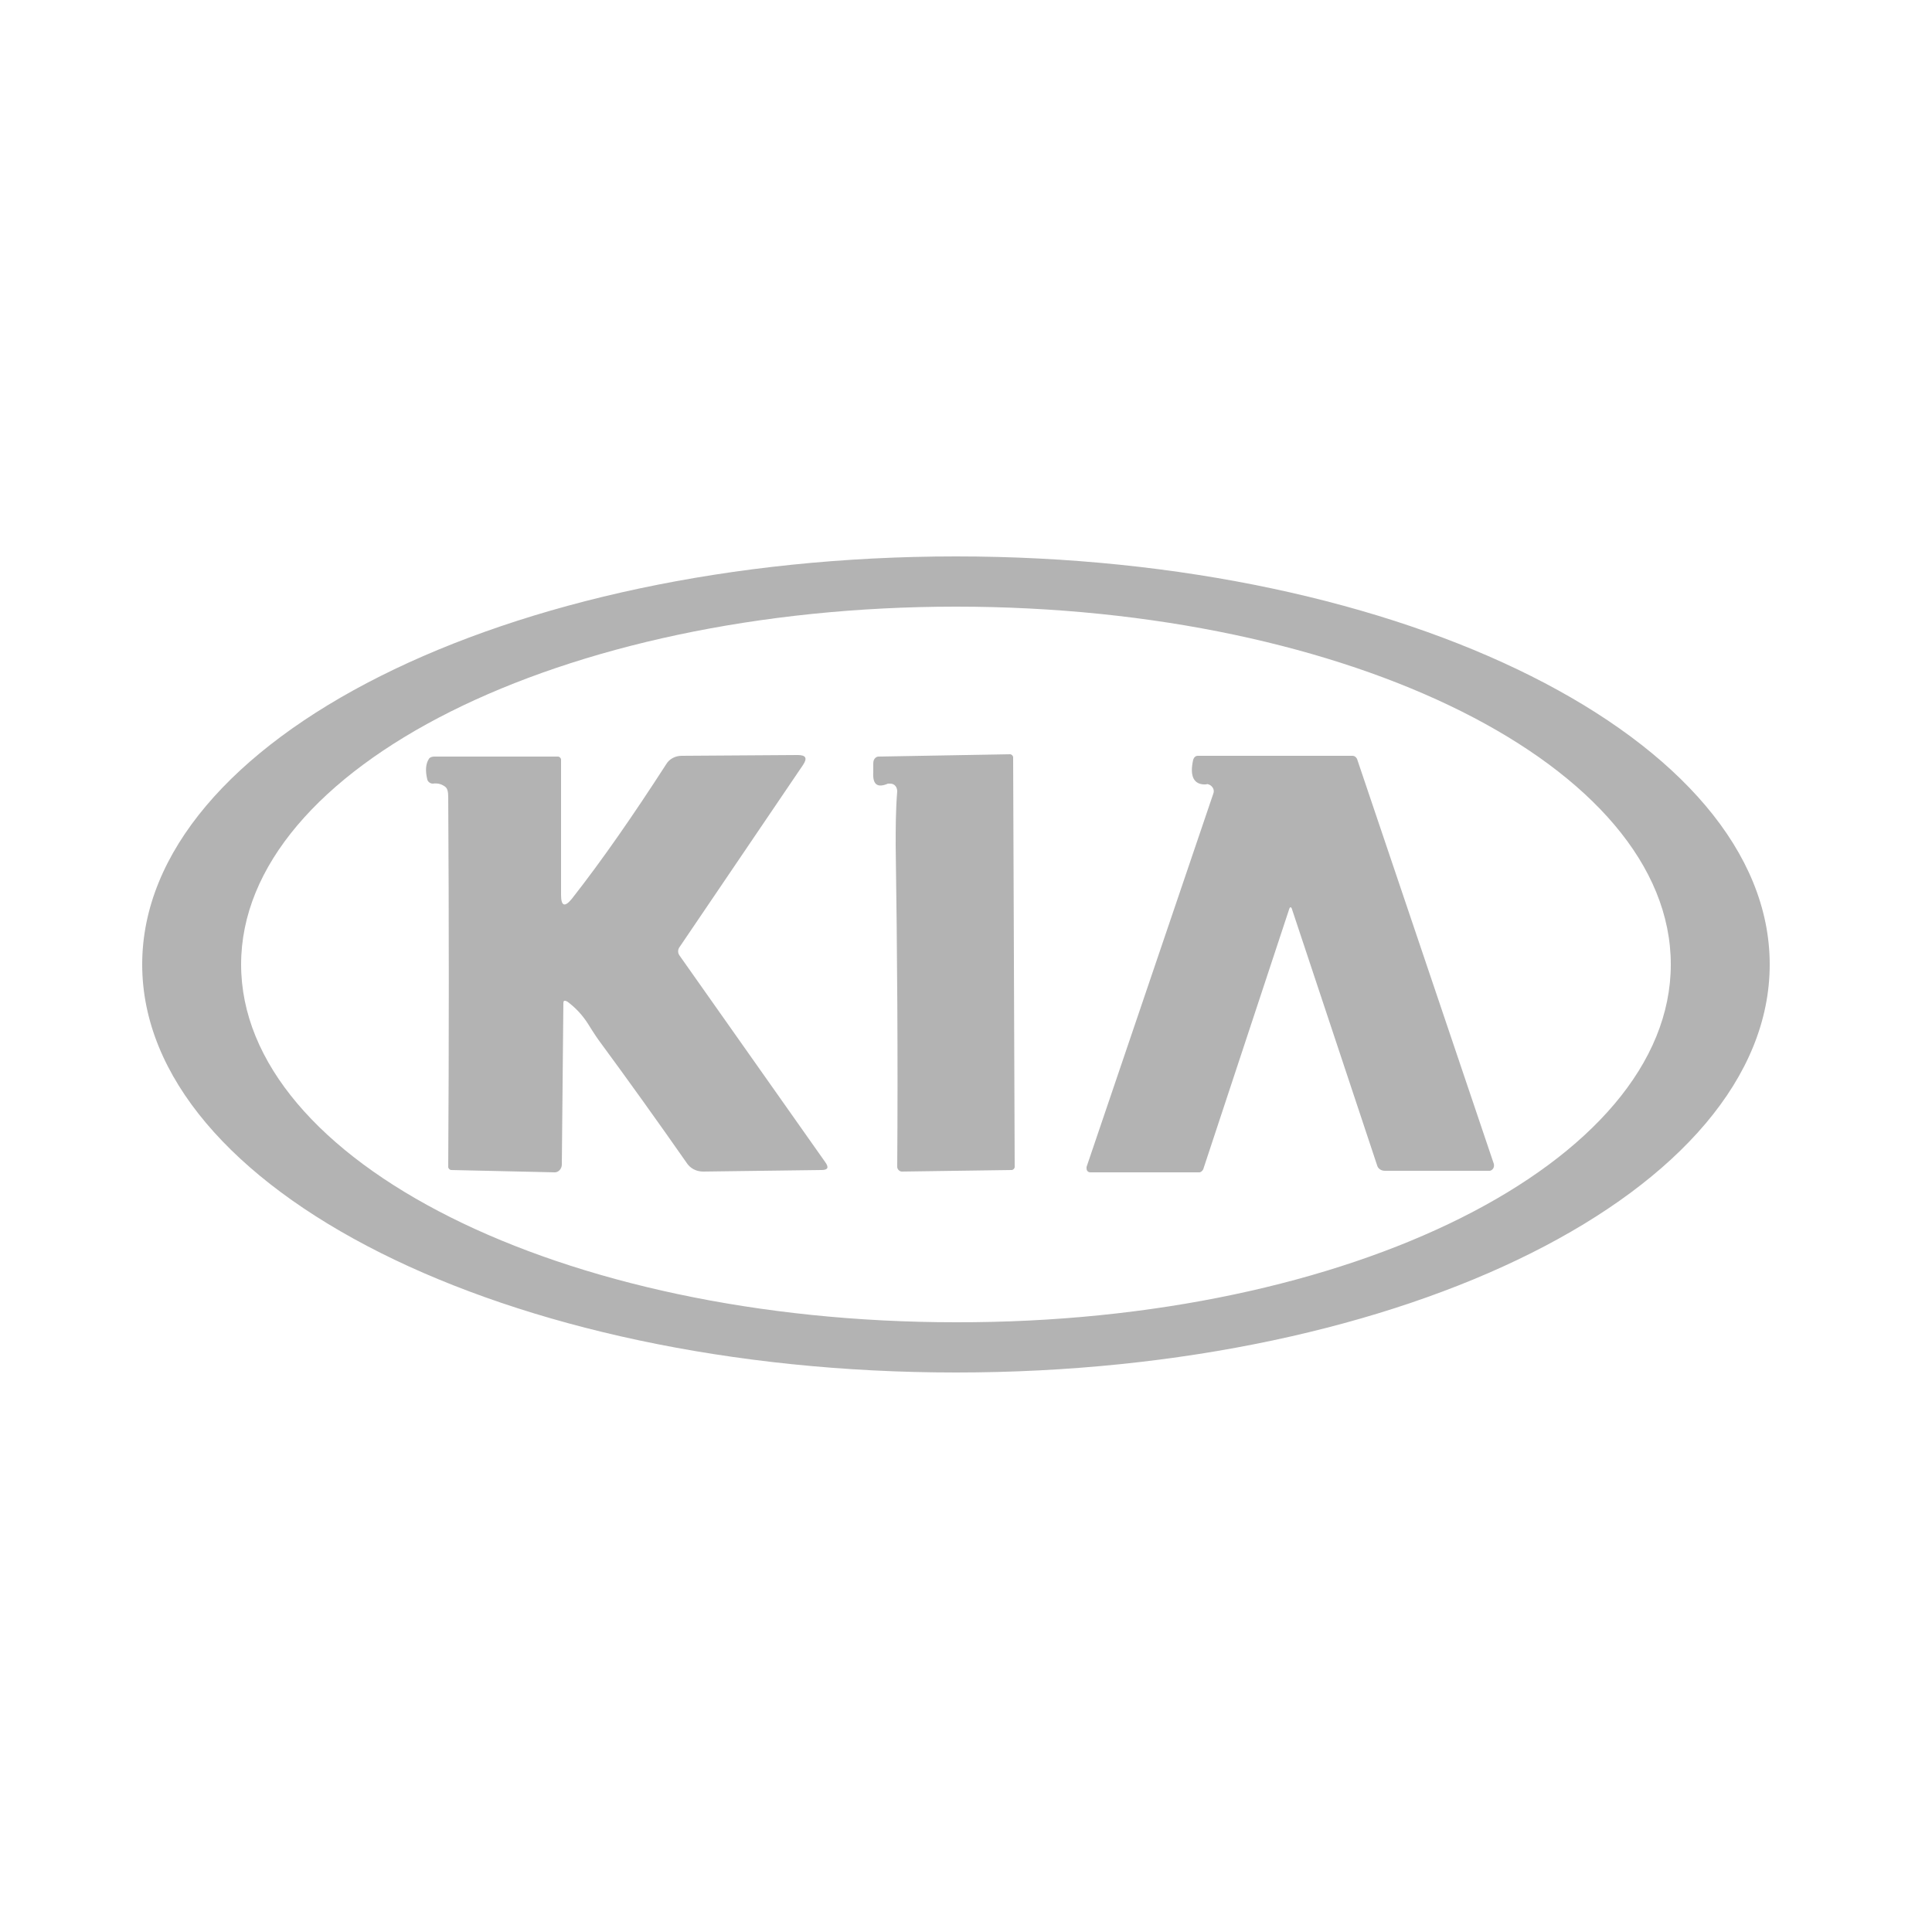
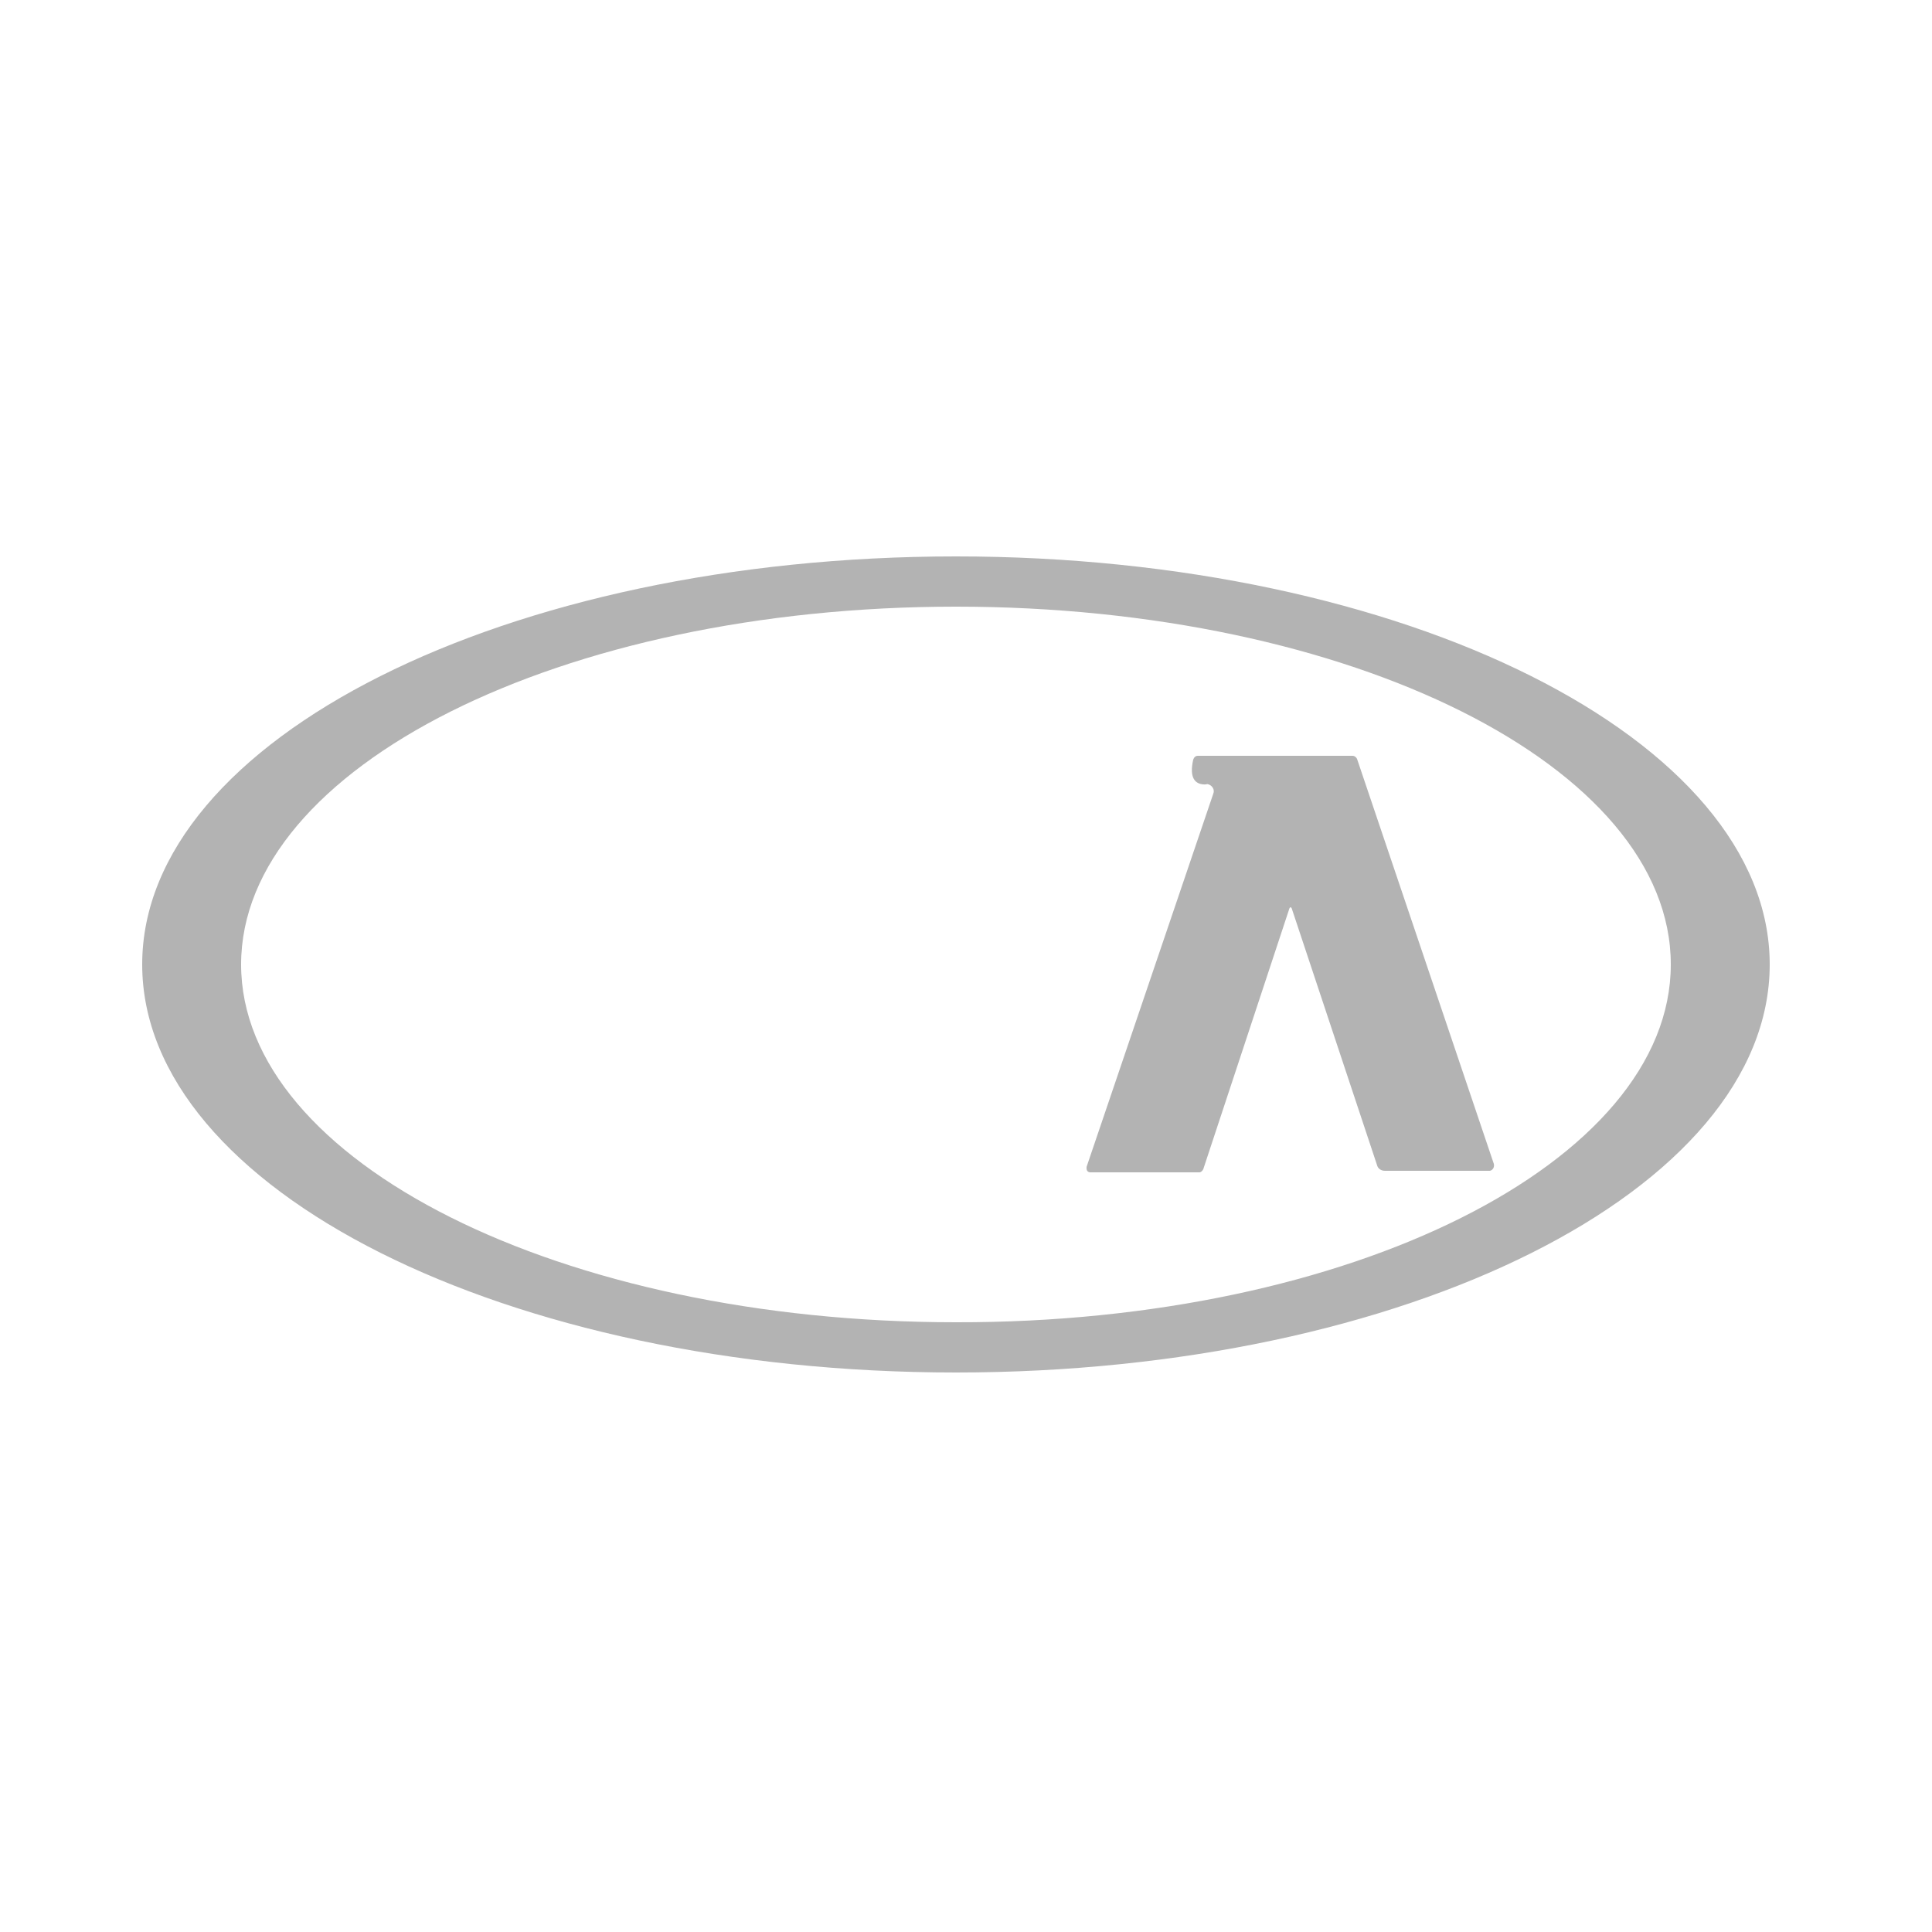
<svg xmlns="http://www.w3.org/2000/svg" id="Ebene_1" x="0px" y="0px" viewBox="0 0 250 250" style="enable-background:new 0 0 250 250;" xml:space="preserve">
  <style type="text/css">	.st0{opacity:0.3;}</style>
  <path class="st0" d="M229,124.8c0,29.2-47.2,52.8-105.3,52.8l0,0c-58.2,0-105.3-23.7-105.3-52.8S65.5,72,123.7,72 C181.8,72,229,95.7,229,124.8L229,124.8z M216.2,124.8c0-25.6-41.4-46.3-92.5-46.3l0,0c-51.1,0-92.5,20.8-92.5,46.3 s41.4,46.3,92.5,46.3C174.7,171.2,216.2,150.4,216.2,124.8L216.2,124.8z" />
-   <path class="st0" d="M72.9,129.8l-0.2,20.9c0,0.5-0.4,1-0.9,1l-13.4-0.3c-0.2,0-0.4-0.2-0.4-0.4c0.1-16,0.1-31.9,0-47.9 c0-0.6-0.1-1.1-0.4-1.3c-0.4-0.3-0.9-0.5-1.6-0.4c-0.3,0-0.6-0.2-0.7-0.5c-0.3-1.2-0.2-2.1,0.2-2.7c0.1-0.2,0.4-0.3,0.7-0.3h16 c0.2,0,0.4,0.2,0.4,0.4v17.5c0,1.5,0.5,1.6,1.4,0.5c4-5.1,8-10.9,12.2-17.4c0.4-0.7,1.2-1.1,2-1.1l15-0.1c1.1,0,1.3,0.4,0.7,1.3 l-16,23.6c-0.2,0.3-0.2,0.7,0,1l18.9,26.8c0.5,0.7,0.3,1-0.5,1L91,151.6c-0.9,0-1.7-0.4-2.2-1.2c-3.7-5.3-7.5-10.6-11.4-15.9 c0,0-0.5-0.7-1.3-2c-0.7-1.1-1.6-2.1-2.7-2.9C73,129.4,72.9,129.5,72.9,129.8z" />
-   <path class="st0" d="M114.9,101.4c-1.4,0.6-2,0.1-1.9-1.5c0-0.1,0-0.4,0-1c0-0.2,0-0.4,0.1-0.6s0.3-0.4,0.6-0.4l17-0.3 c0.2,0,0.4,0.2,0.4,0.4l0,0l0.2,53c0,0.2-0.2,0.4-0.4,0.4l0,0l-14.2,0.2c-0.3,0-0.6-0.3-0.6-0.6l0,0c0.1-14.1,0-28-0.2-41.6 c0-2.2,0-4.6,0.2-7c0-0.5-0.3-1-0.9-1C115.2,101.4,115,101.4,114.9,101.4z" />
  <path class="st0" d="M167.2,117.7c-0.1-0.4-0.3-0.4-0.4,0l-11.1,33.6c-0.1,0.2-0.3,0.4-0.5,0.4h-14.1c-0.3,0-0.5-0.2-0.5-0.5 c0-0.1,0-0.1,0-0.2l16.4-48.3c0.2-0.5-0.1-1-0.6-1.2c-0.1,0-0.2-0.1-0.3,0c-1.6,0.1-2.2-1-1.7-3.2c0.1-0.3,0.3-0.5,0.6-0.5h20 c0.3,0,0.5,0.2,0.6,0.4l17.7,52.4c0.1,0.4-0.1,0.8-0.5,0.9c-0.1,0-0.2,0-0.2,0h-13.4c-0.5,0-0.9-0.3-1-0.7L167.2,117.7z" />
</svg>